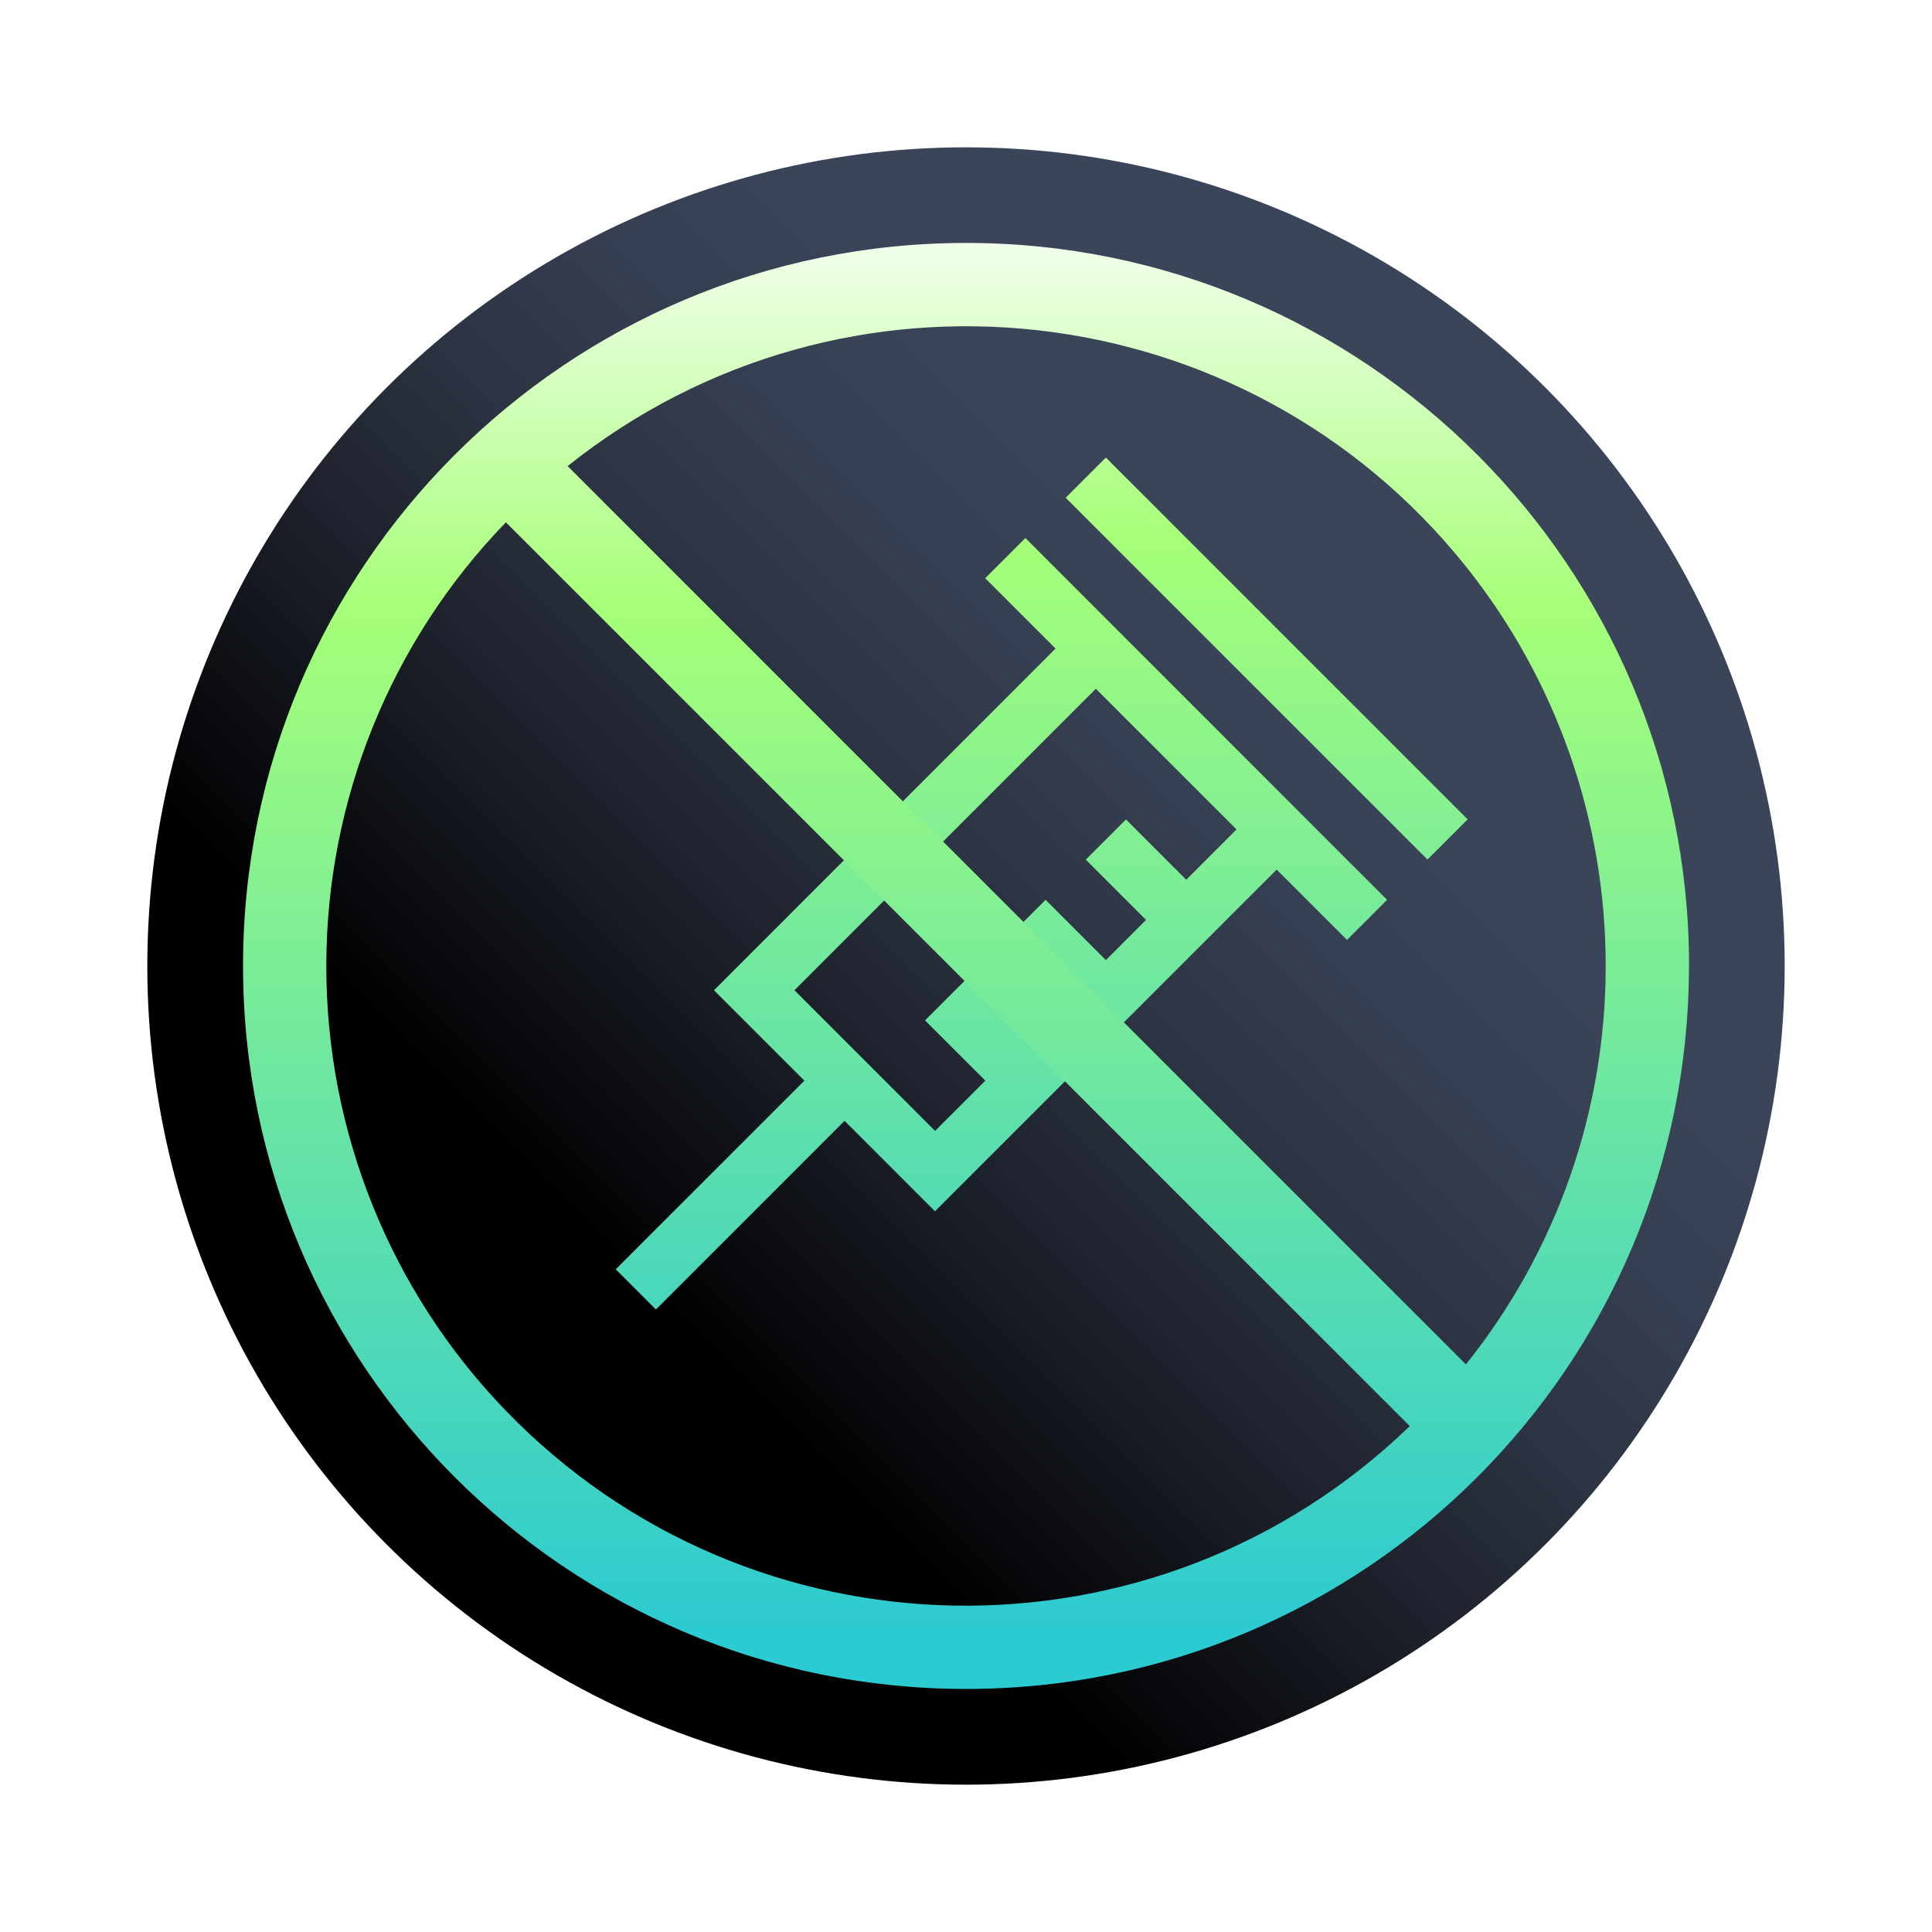
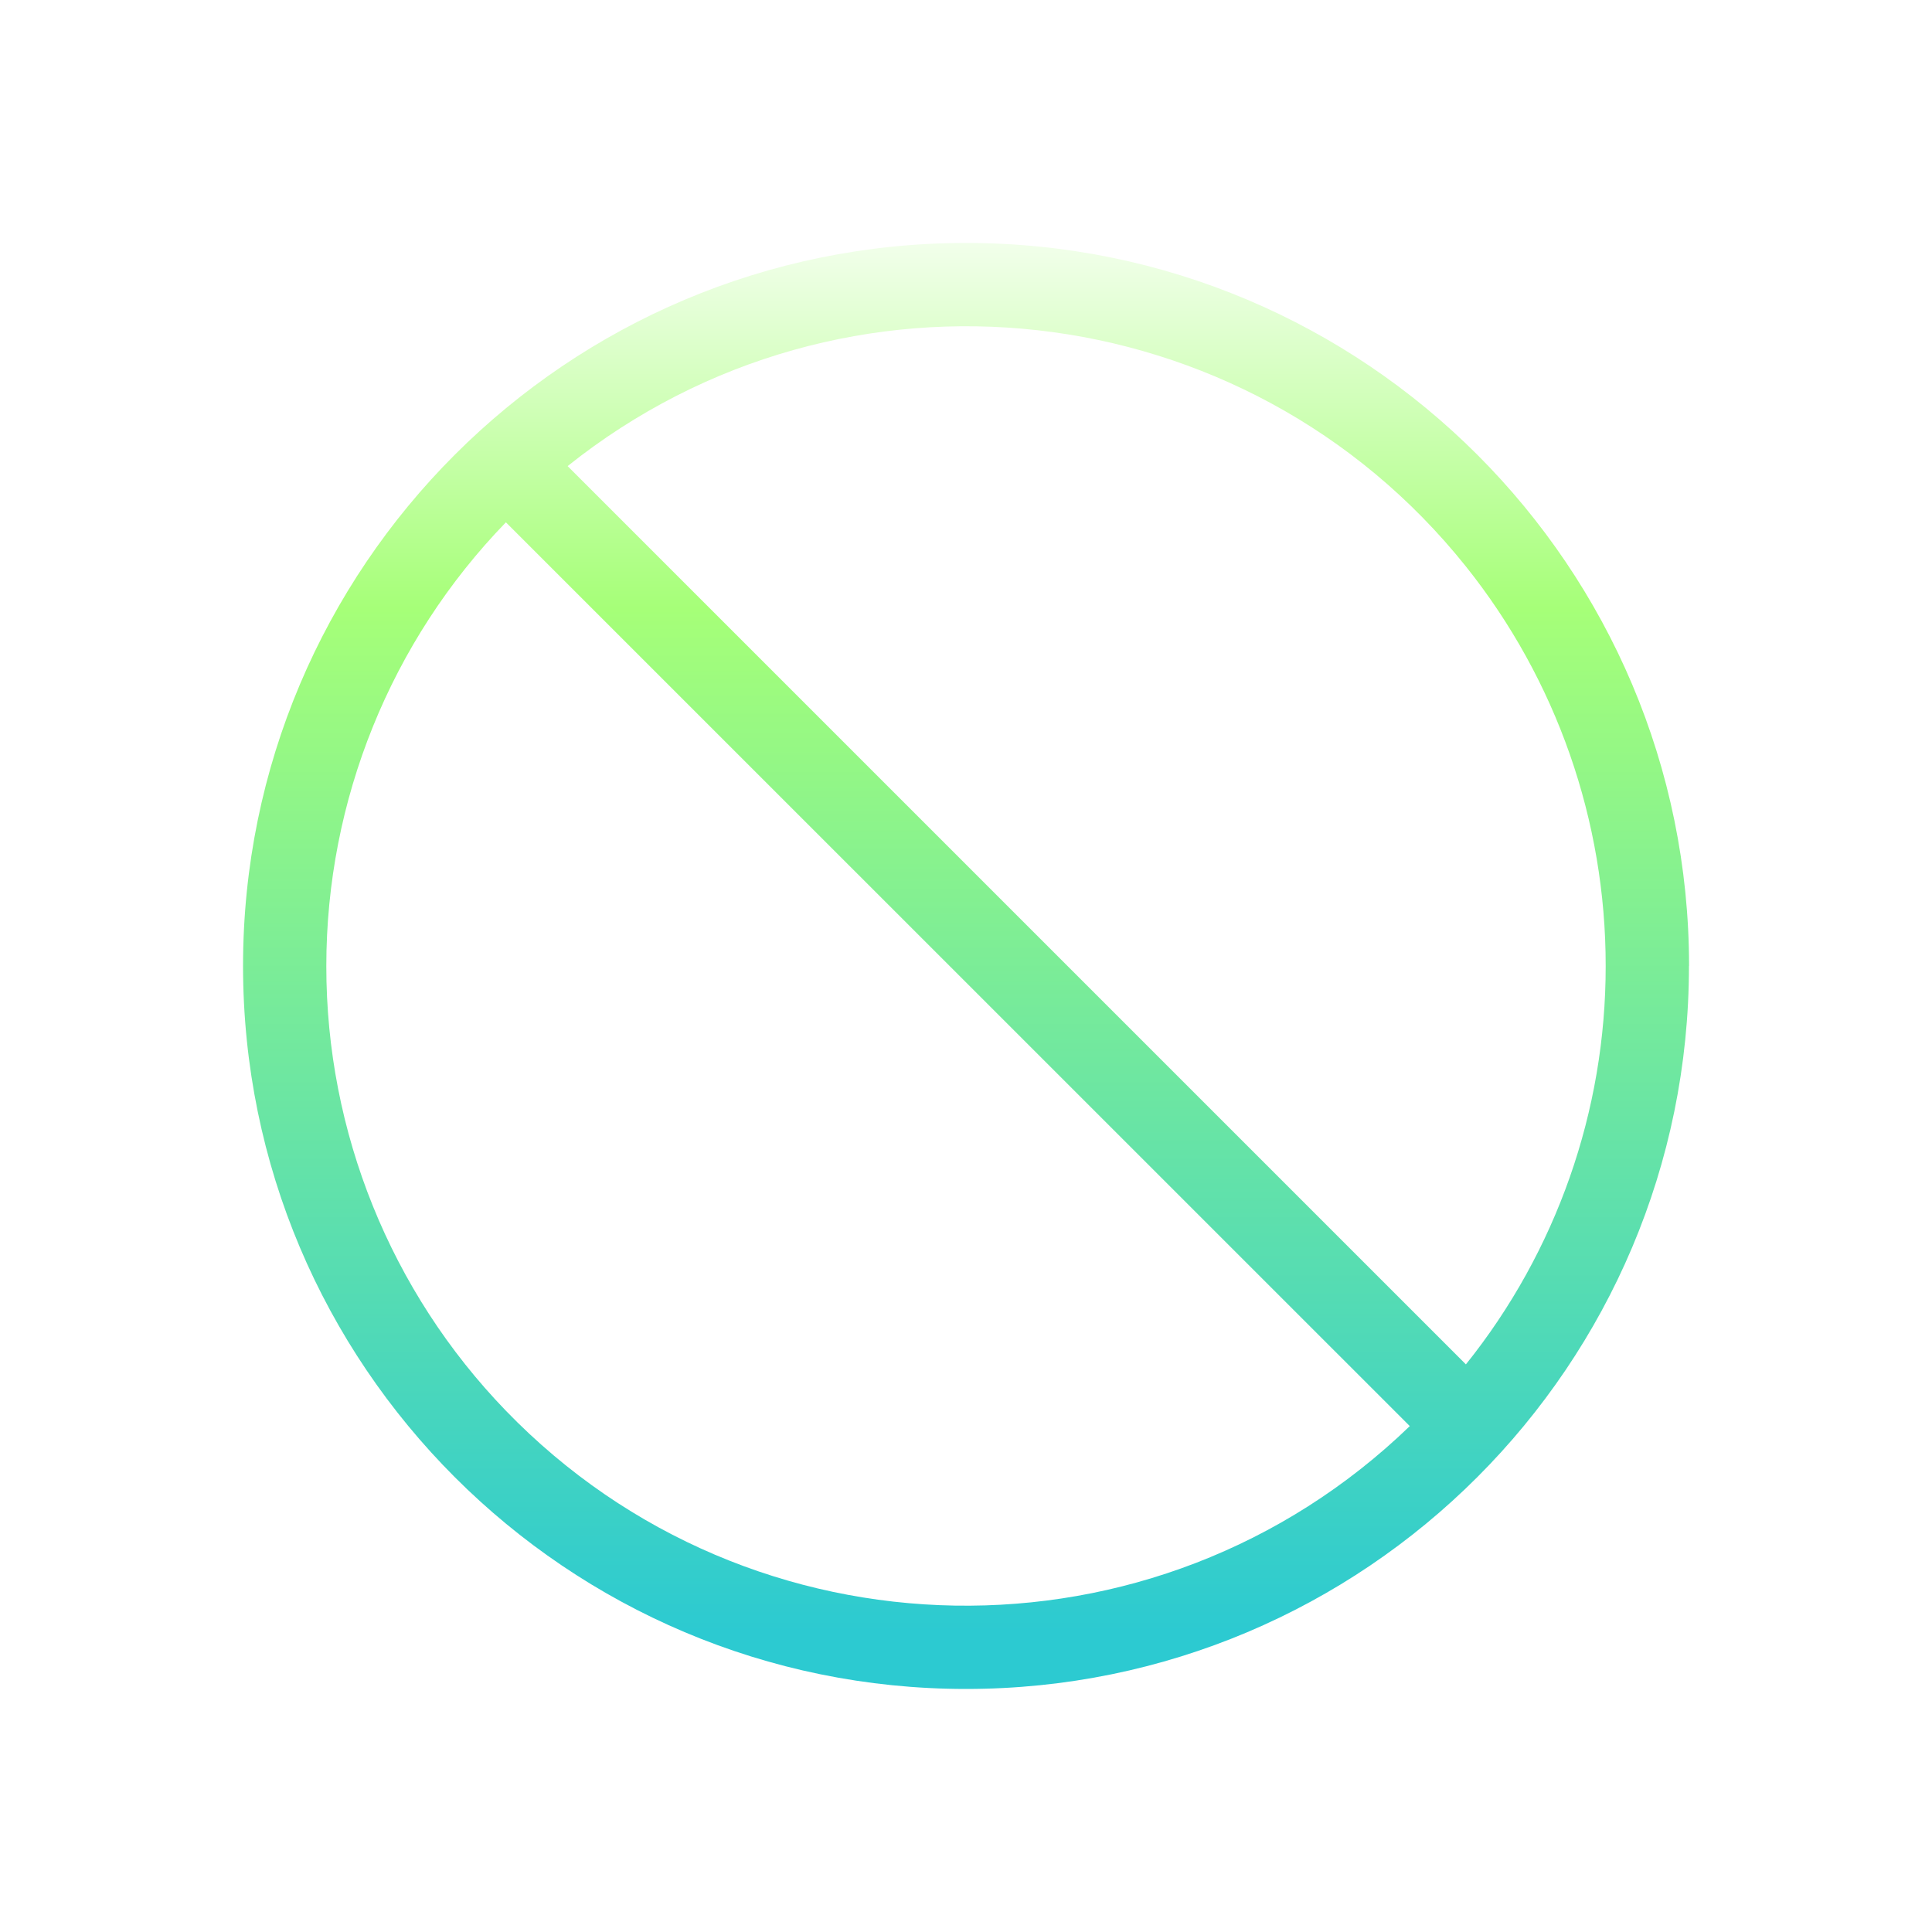
<svg xmlns="http://www.w3.org/2000/svg" id="a" width="200" height="200" viewBox="0 0 200 200">
  <defs>
    <linearGradient id="b" x1="57.63" y1="142.37" x2="142.37" y2="57.63" gradientUnits="userSpaceOnUse">
      <stop offset=".1" stop-color="#000" />
      <stop offset=".11" stop-color="#010102" />
      <stop offset=".35" stop-color="#1a1e27" />
      <stop offset=".56" stop-color="#2c3342" />
      <stop offset=".75" stop-color="#374053" />
      <stop offset=".9" stop-color="#3b4559" />
    </linearGradient>
    <filter id="c" filterUnits="userSpaceOnUse">
      <feOffset dx="0" dy="0" />
      <feGaussianBlur result="d" stdDeviation="5.65" />
      <feFlood flood-color="#000" flood-opacity=".5" />
      <feComposite in2="d" operator="in" />
      <feComposite in="SourceGraphic" />
    </filter>
    <linearGradient id="e" x1="107.83" y1="12.33" x2="107.83" y2="179.36" gradientUnits="userSpaceOnUse">
      <stop offset="0" stop-color="#fff" />
      <stop offset=".26" stop-color="#a6ff78" />
      <stop offset=".88" stop-color="#2ccad1" />
    </linearGradient>
    <linearGradient id="f" x1="-254.72" y1="138.21" x2="-252.24" y2="138.21" gradientTransform="translate(-9494.83 17700.54) rotate(90) scale(69.42 -69.42)" gradientUnits="userSpaceOnUse">
      <stop offset="0" stop-color="#fff" />
      <stop offset=".26" stop-color="#a6ff78" />
      <stop offset=".88" stop-color="#2ccad1" />
      <stop offset="1" stop-color="#2ccad1" />
    </linearGradient>
  </defs>
-   <circle cx="100" cy="100" r="84.75" fill="url(#b)" filter="url(#c)" stroke-width="0" />
-   <path d="M151.93,84.82l-4.16,4.16-37.45-37.45,4.16-4.16,37.45,37.45ZM143.6,93.14l-4.16,4.16-7.28-7.28-35.37,35.37-9.36-9.36-19.53,19.53-4.16-4.16,19.53-19.53-9.36-9.36,35.36-35.37-7.28-7.28,4.16-4.16,37.44,37.45ZM128,85.86l-14.56-14.56-31.2,31.21,14.56,14.56,5.2-5.2-6.24-6.24,4.16-4.16,6.24,6.24,4.16-4.16-6.24-6.24,4.16-4.16,6.24,6.24,4.16-4.16-6.24-6.24,4.16-4.16,6.24,6.24,5.2-5.2Z" fill="url(#e)" stroke-width="0" />
  <path id="g" d="M174.85,100c0-41.34-33.51-74.85-74.84-74.85-41.34,0-74.85,33.51-74.85,74.84,0,41.34,33.51,74.85,74.84,74.85h0c41.34,0,74.84-33.51,74.84-74.84ZM166.22,100c.01,14.99-5.09,29.54-14.47,41.24L58.76,48.25c28.55-22.81,70.18-18.16,92.99,10.39,9.38,11.74,14.48,26.33,14.47,41.36ZM33.78,100c0-17.14,6.66-33.62,18.59-45.93l93.57,93.56c-26.28,25.4-68.17,24.68-93.57-1.59-11.94-12.35-18.6-28.86-18.59-46.03Z" fill="url(#f)" stroke-width="0" />
</svg>